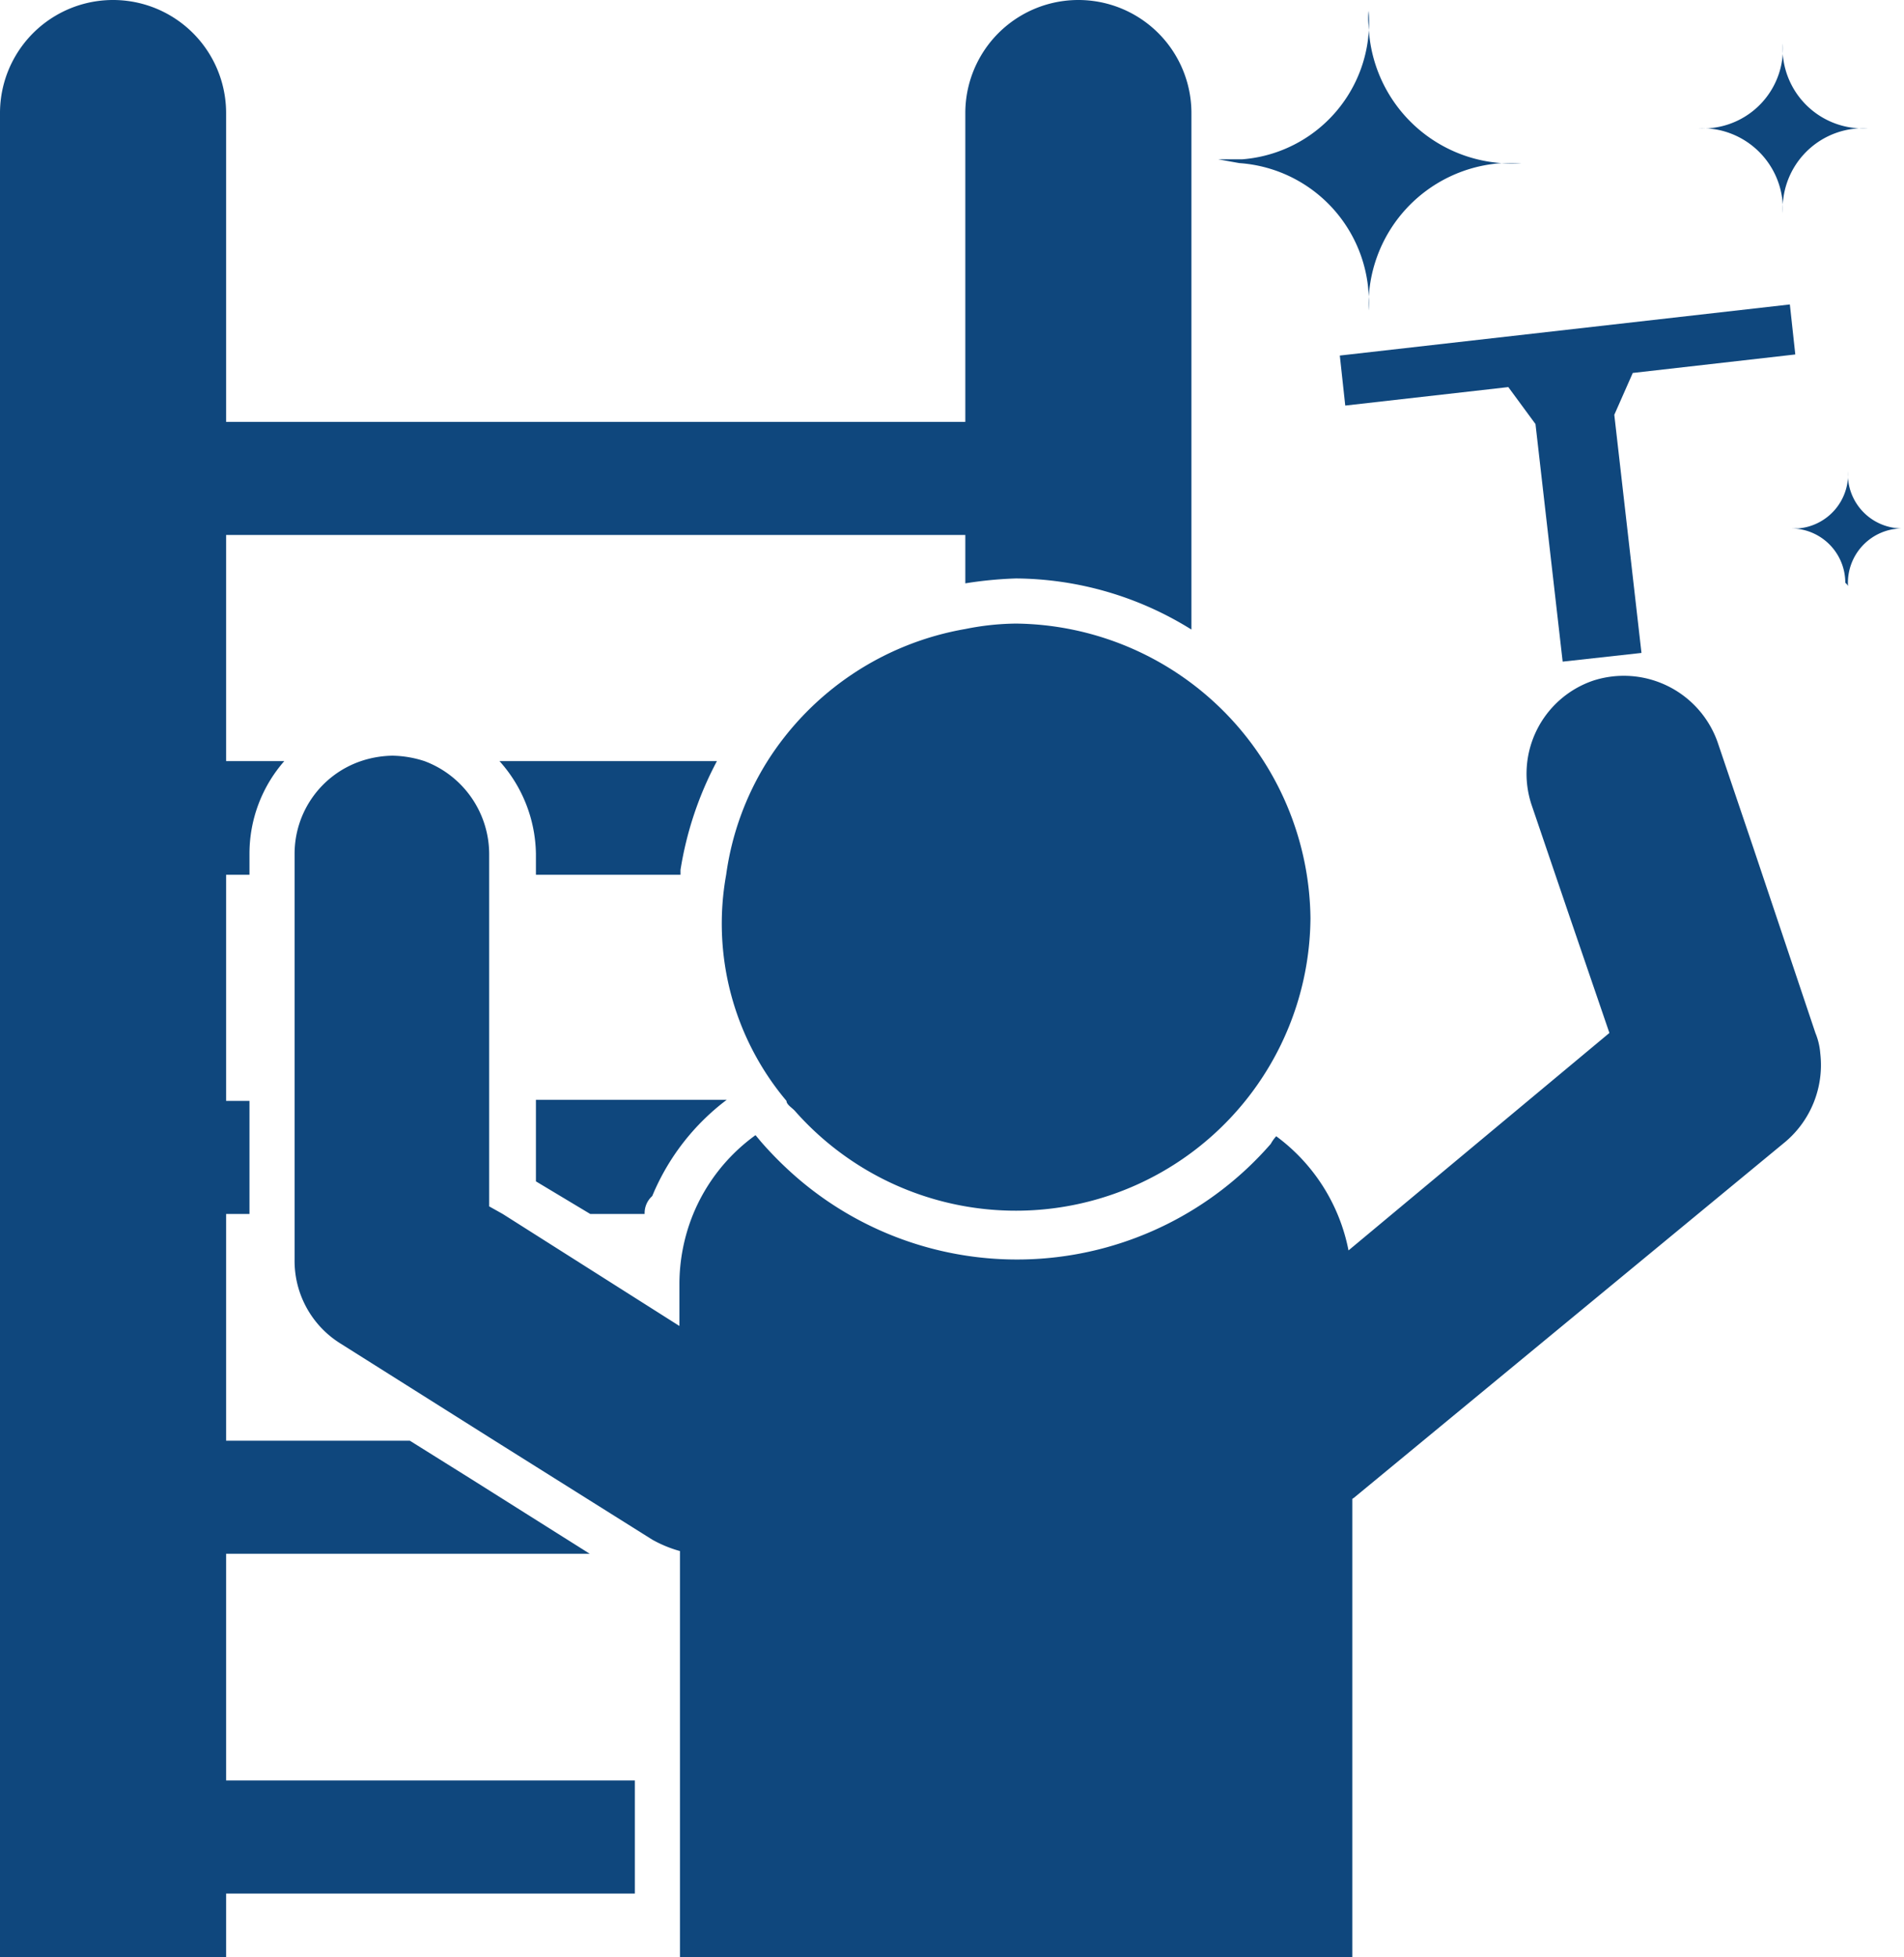
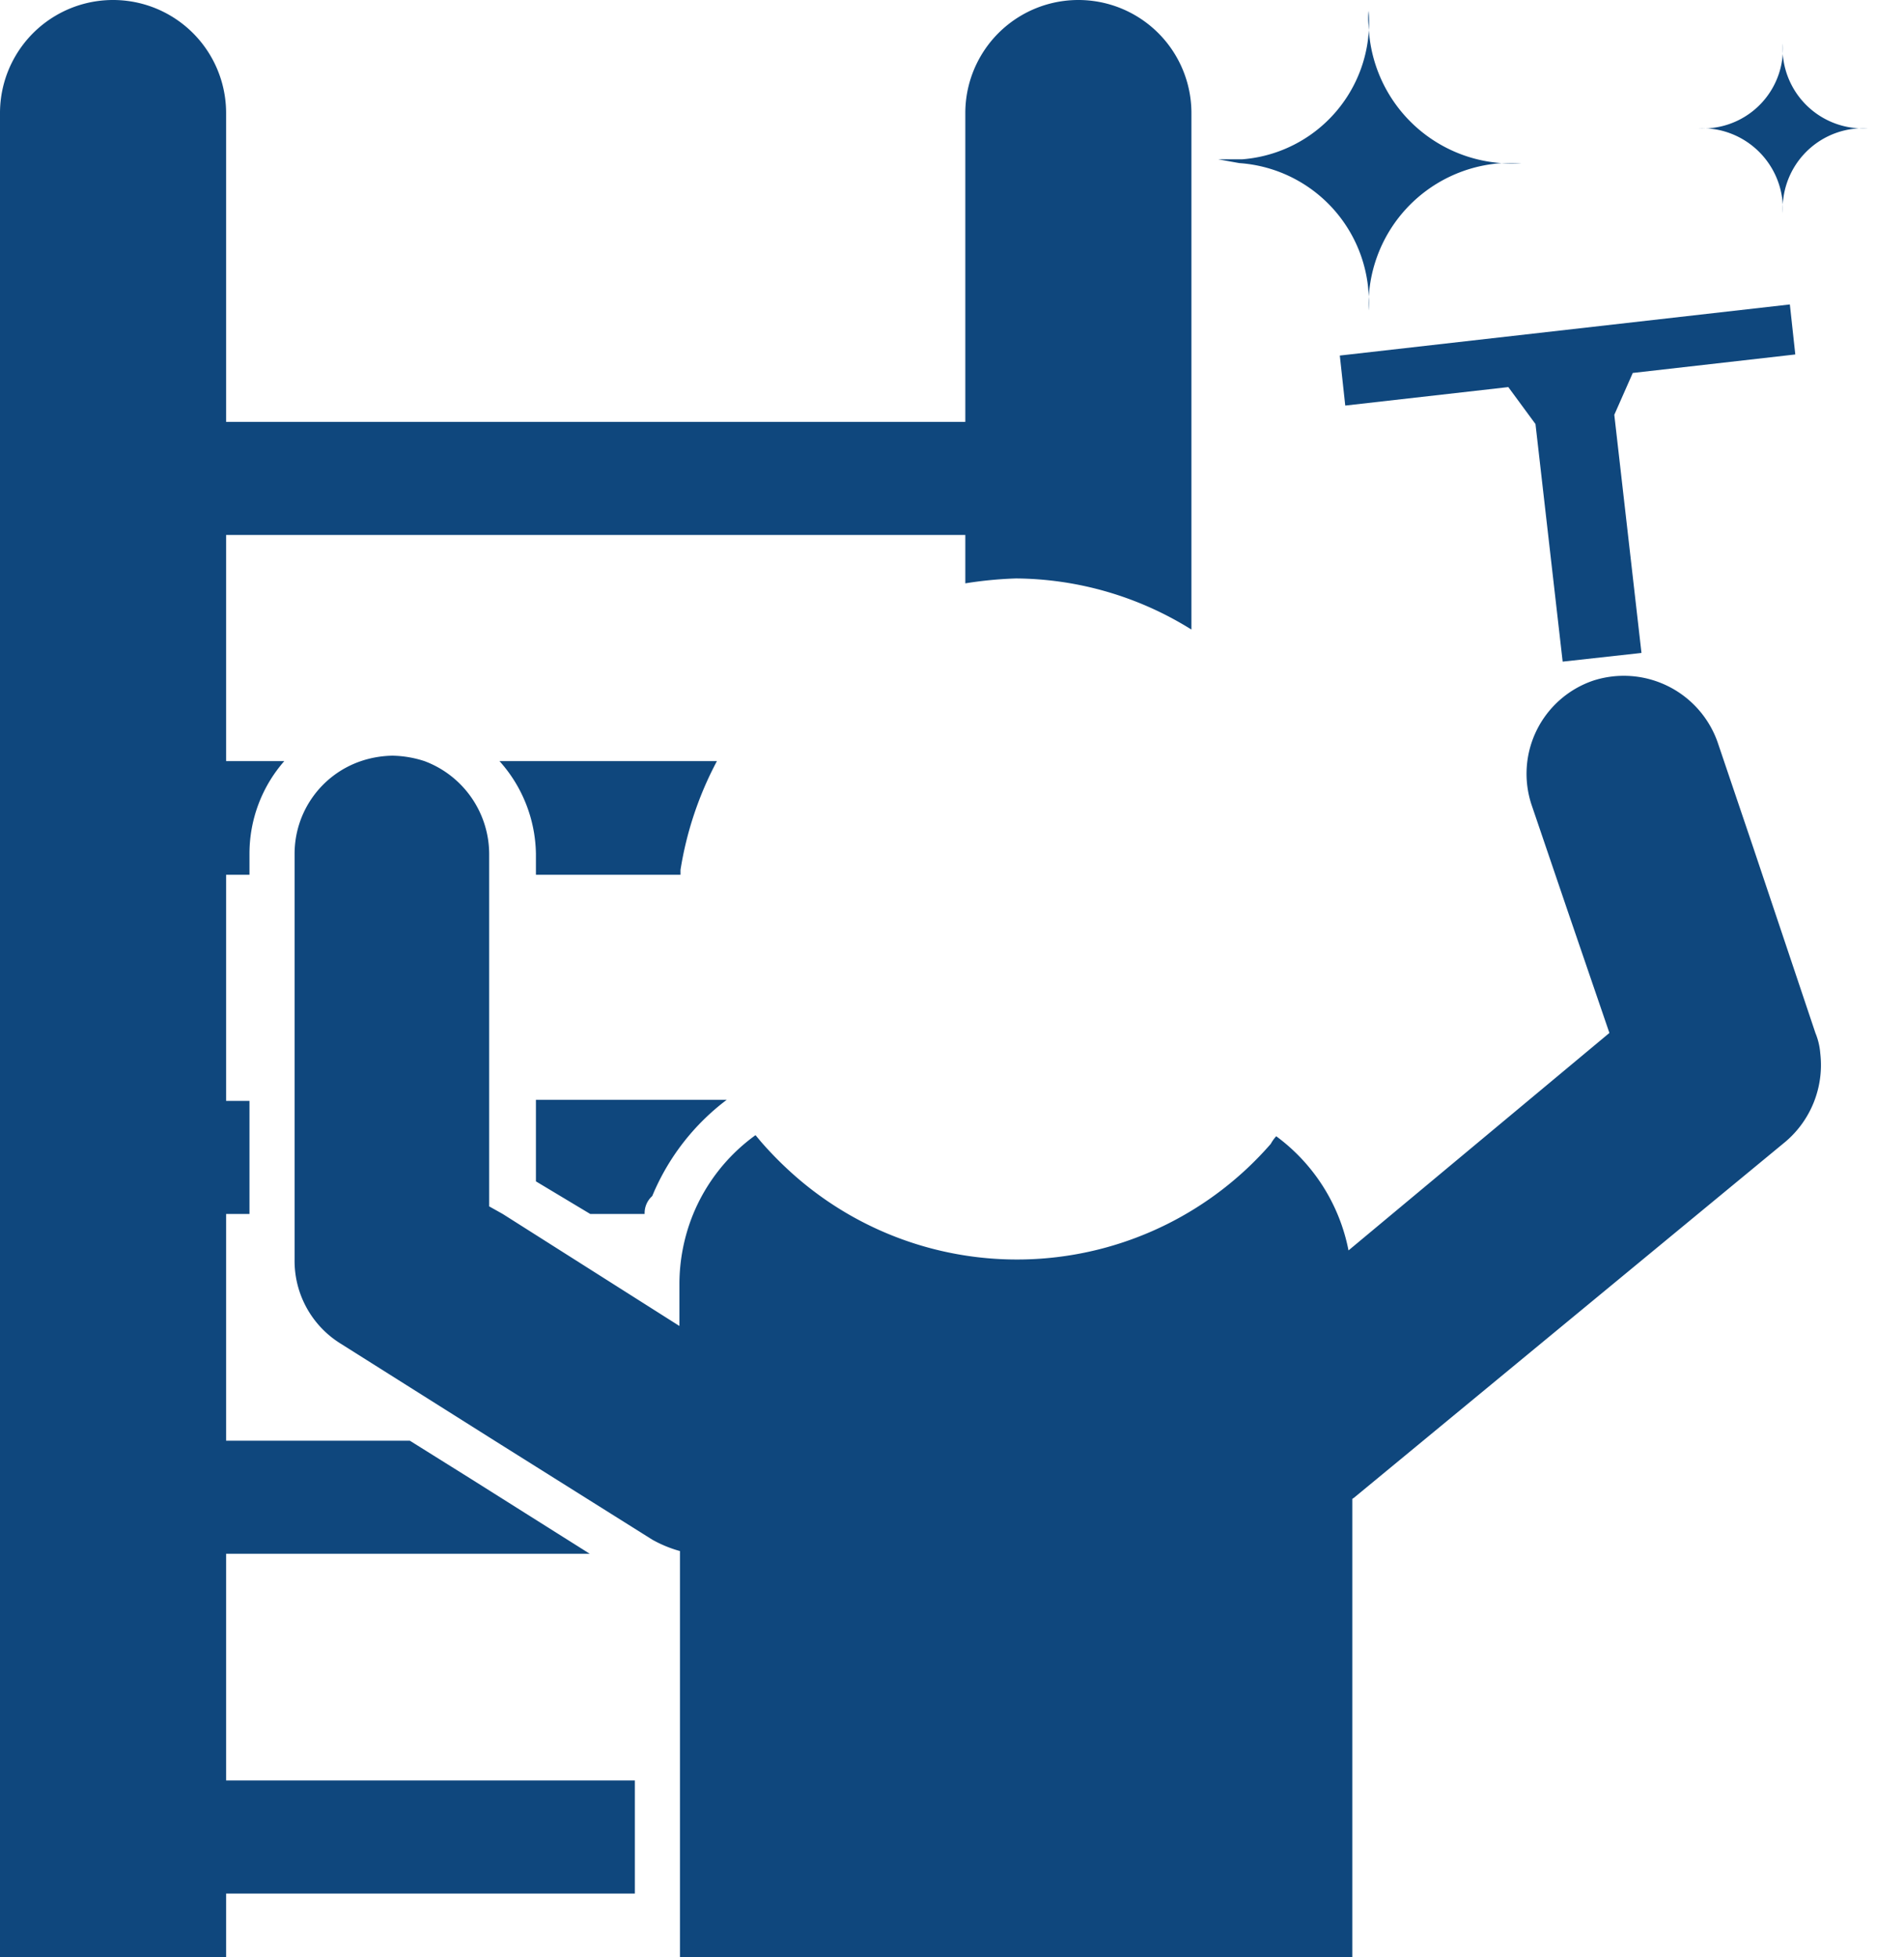
<svg xmlns="http://www.w3.org/2000/svg" viewBox="0 0 35.03 36">
  <defs>
    <style>.cls-1{fill:none;}.cls-2{fill:#0f477d;}</style>
  </defs>
  <g id="Layer_2" data-name="Layer 2">
    <g id="Layer_1-2" data-name="Layer 1">
      <g id="Layer_2-2" data-name="Layer 2">
        <g id="Layer_1-2-2" data-name="Layer 1-2">
          <path class="cls-1" d="M9.86,20.25h3.5l.07-.06a6.15,6.15,0,0,1-1-3.3,5.29,5.29,0,0,1,.08-.8H9.86Z" />
          <rect class="cls-1" x="4.16" y="34.83" width="7.51" height="1.13" />
          <rect class="cls-1" x="4.16" y="16.09" width="0.42" height="4.16" />
          <path class="cls-1" d="M11.55,29l-.7-.44H4.16v4.17h7.52V29.09Z" />
-           <path class="cls-1" d="M6.36,13.22a2.54,2.54,0,0,1,1.72,0A2.81,2.81,0,0,1,9.22,14h4c.08-.14.13-.3.22-.44a6.27,6.27,0,0,1,4.19-2.81h.15V9.84H4.16V14H5.23A2.71,2.71,0,0,1,6.36,13.22Z" />
          <path class="cls-1" d="M11.74,22.91a3.83,3.83,0,0,1,.16-.58H10.82Z" />
-           <path class="cls-1" d="M4.59,23.16v-.83H4.16V26.5H7.54L5.81,25.42A2.65,2.65,0,0,1,4.59,23.16Z" />
          <path class="cls-2" d="M9.86,15.7v.39h2.66V16a6.38,6.38,0,0,1,.67-2h-4A2.61,2.61,0,0,1,9.86,15.7Z" />
          <path class="cls-2" d="M9.86,21.73l1,.6h1A.42.42,0,0,1,12,22a4.25,4.25,0,0,1,1.37-1.77H9.86Z" />
          <path class="cls-2" d="M4.16,34.83h7.52V32.75H4.16V28.58h6.69L8.66,27.2l-1.12-.7H4.16V22.33h.43V20.25H4.16V16.09h.43V15.7A2.58,2.58,0,0,1,5.23,14H4.16V9.84h13.6v.89a7.32,7.32,0,0,1,.93-.09,6.17,6.17,0,0,1,3.23.94V5.52h0V2.08a2.08,2.08,0,0,0-4.16,0V7.76H4.16V2.08A2.08,2.08,0,0,0,0,2.08V36H4.16Z" />
          <path class="cls-2" d="M22.8,3a2.56,2.56,0,0,1,2.38,2.71v0A2.62,2.62,0,0,1,27.64,3H28A2.63,2.63,0,0,1,25.18.47a1.22,1.22,0,0,1,0-.27,2.53,2.53,0,0,1-2.32,2.73h-.45Z" />
          <path class="cls-2" d="M32.8,3.92a1.48,1.48,0,0,1,1.42-1.56h.14A1.48,1.48,0,0,1,32.8,1V.8a1.47,1.47,0,0,1-1.37,1.56h-.19A1.49,1.49,0,0,1,32.8,3.77Z" />
-           <path class="cls-2" d="M34,10.78a1,1,0,0,1,1-1.06H35A1,1,0,0,1,34,8.8V8.67a1,1,0,0,1-.92,1.05h-.13a1,1,0,0,1,1,1A.17.17,0,0,1,34,10.78Z" />
          <path class="cls-2" d="M24.91,27.55,32.85,21a1.85,1.85,0,0,0,.64-1.62A1.24,1.24,0,0,0,33.4,19l-1.14-3.4-.66-1.95a1.83,1.83,0,0,0-2.29-1.13,1.81,1.81,0,0,0-1.13,2.29l.66,1.94L29.61,19l-4.8,4a3.42,3.42,0,0,0-1.33-2.1.71.71,0,0,0-.1.14,6.19,6.19,0,0,1-8.73.61A6.65,6.65,0,0,1,14,21l-.1-.12a3.37,3.37,0,0,0-1.15,1.46,3.42,3.42,0,0,0-.25,1.27v.78L9.25,22.33,9,22.19V15.7A1.83,1.83,0,0,0,7.81,14a2,2,0,0,0-.59-.1,1.91,1.91,0,0,0-.58.1,1.8,1.8,0,0,0-1.22,1.7v7.46a1.79,1.79,0,0,0,.84,1.55L9.1,26.5,12,28.32a2.28,2.28,0,0,0,.51.21V36H24.88V27.57Z" />
-           <path class="cls-2" d="M24.11,16.89a5.48,5.48,0,0,0-5.42-5.42,4.9,4.9,0,0,0-.93.1A5.4,5.4,0,0,0,14.12,14a5.27,5.27,0,0,0-.76,2.09,5.06,5.06,0,0,0,1.11,4.16c0,.07.11.13.16.19a5.42,5.42,0,0,0,9.48-3.55Z" />
        </g>
      </g>
      <polygon class="cls-2" points="33.03 6.52 32.93 5.6 24.65 6.54 24.75 7.46 27.75 7.12 28.25 7.8 28.75 12.17 30.2 12.01 29.7 7.63 30.04 6.86 33.03 6.52" />
    </g>
  </g>
</svg>